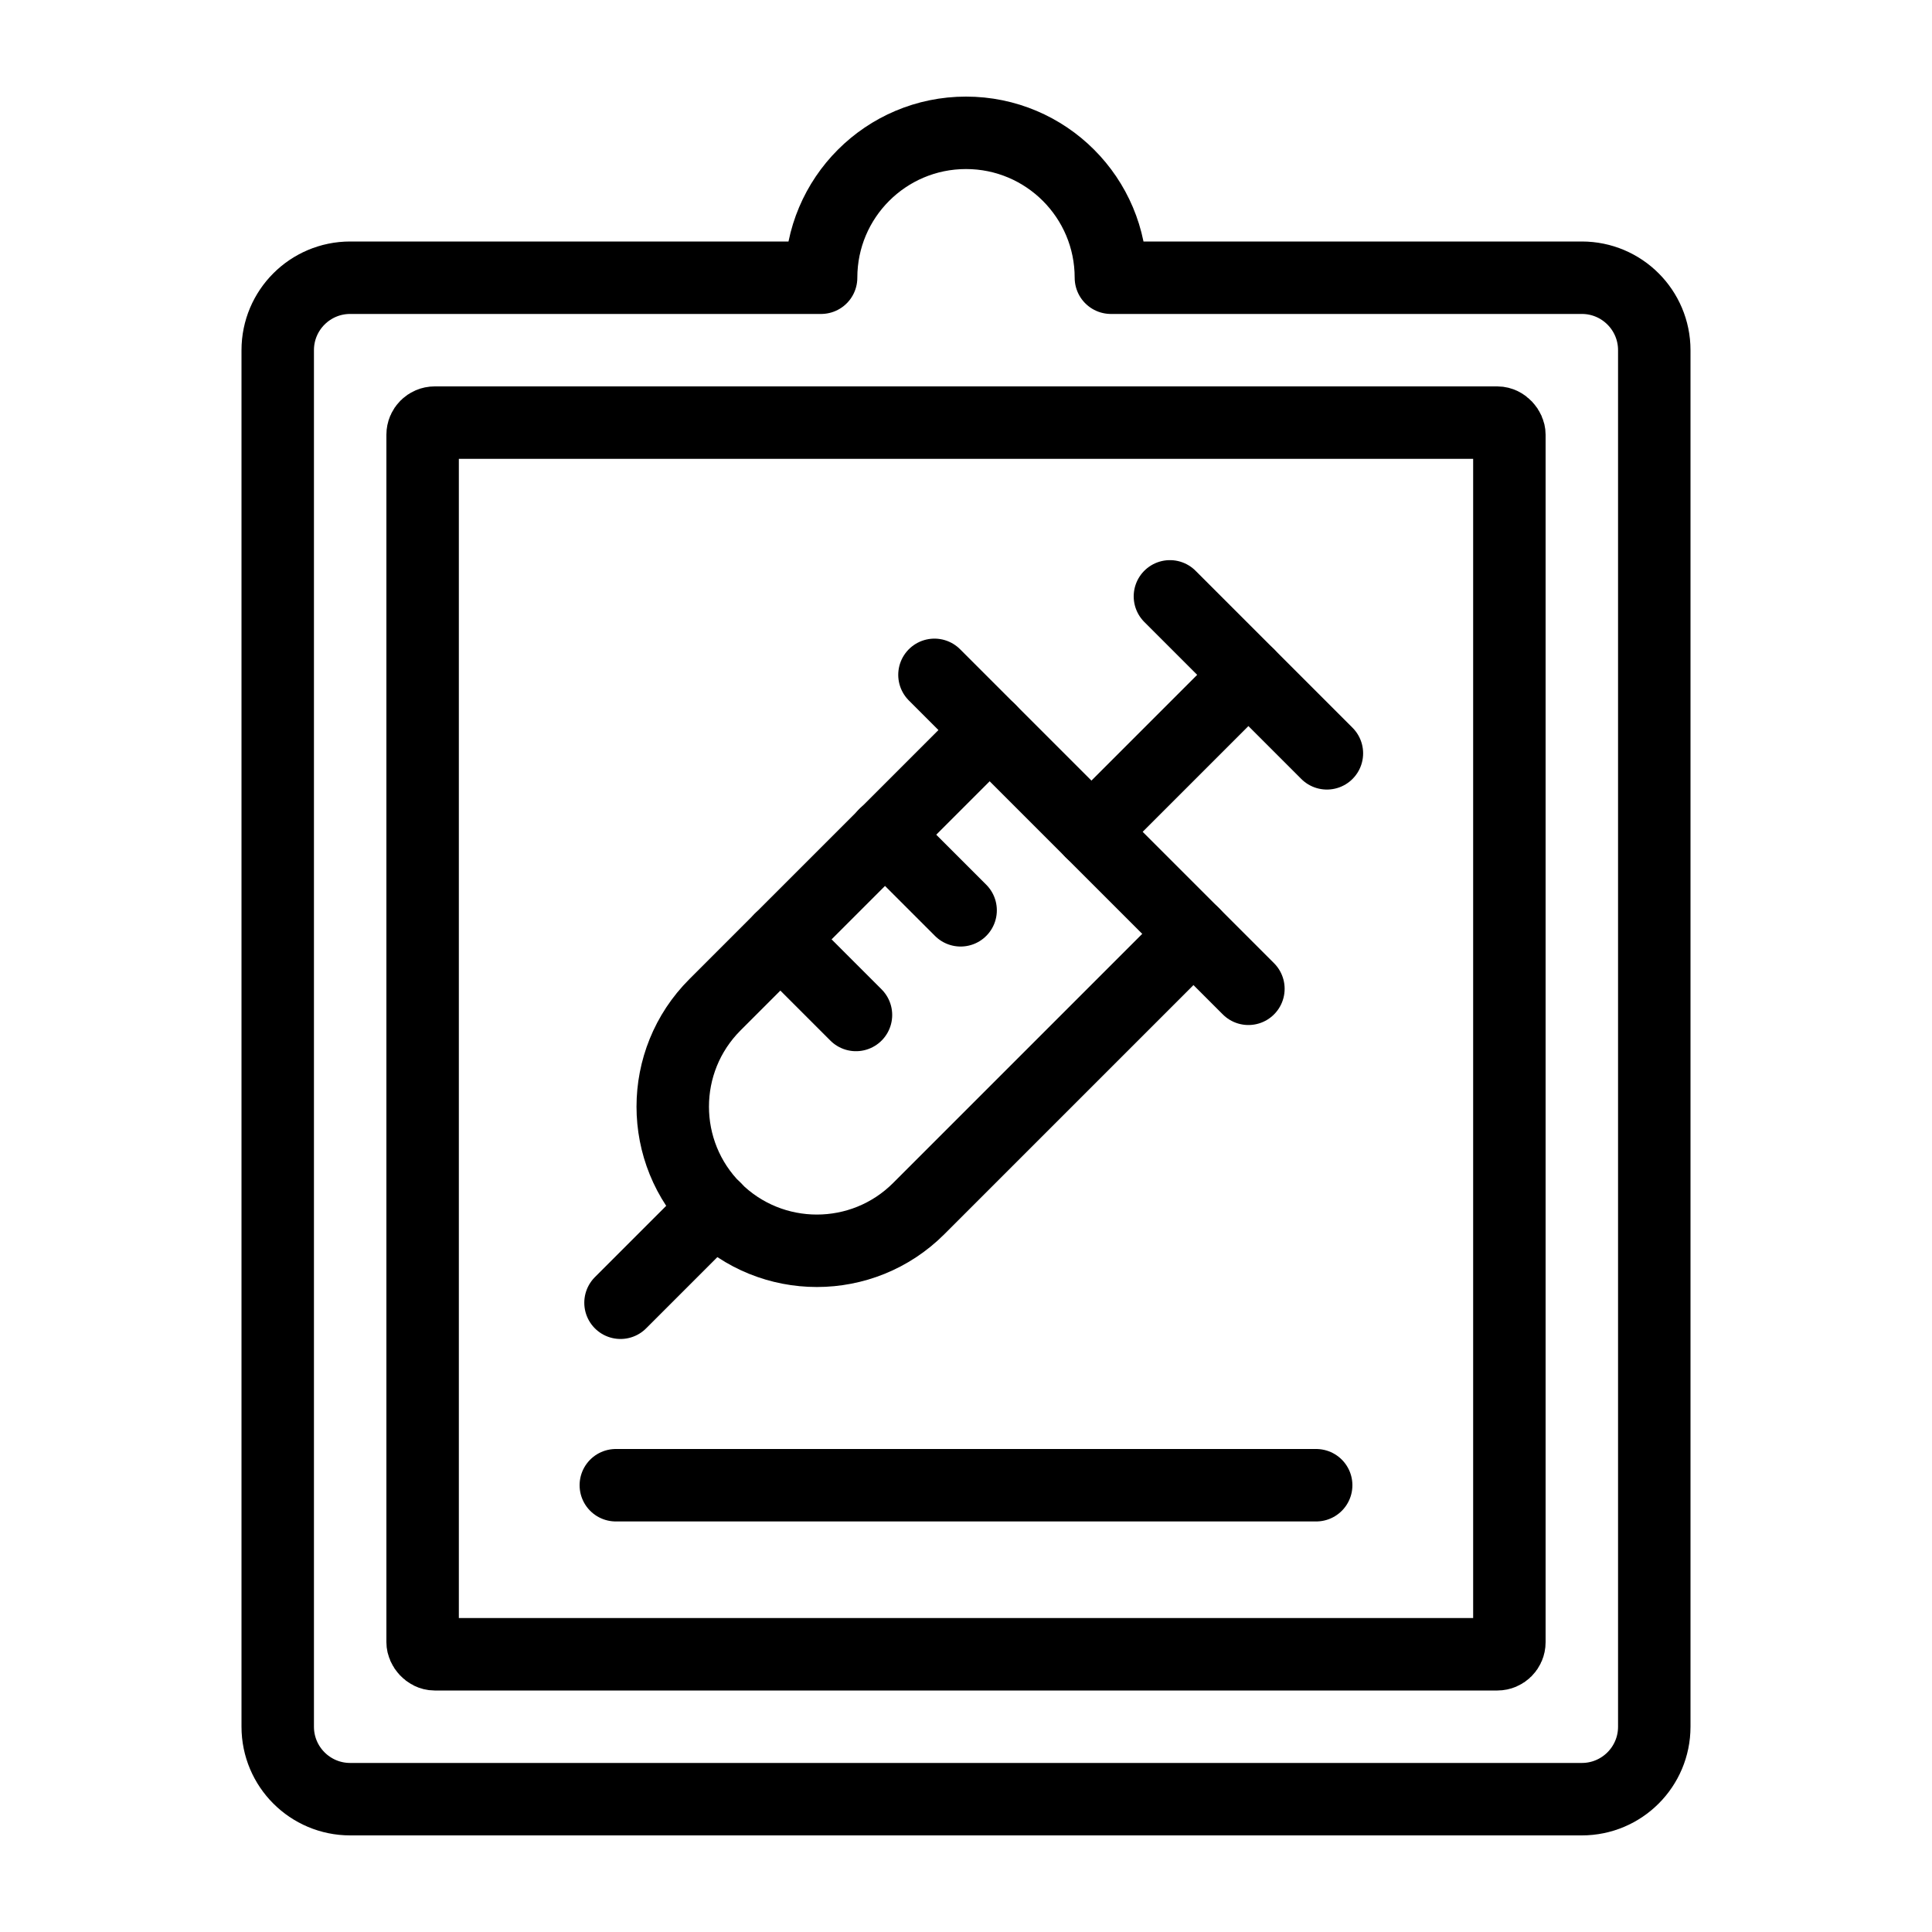
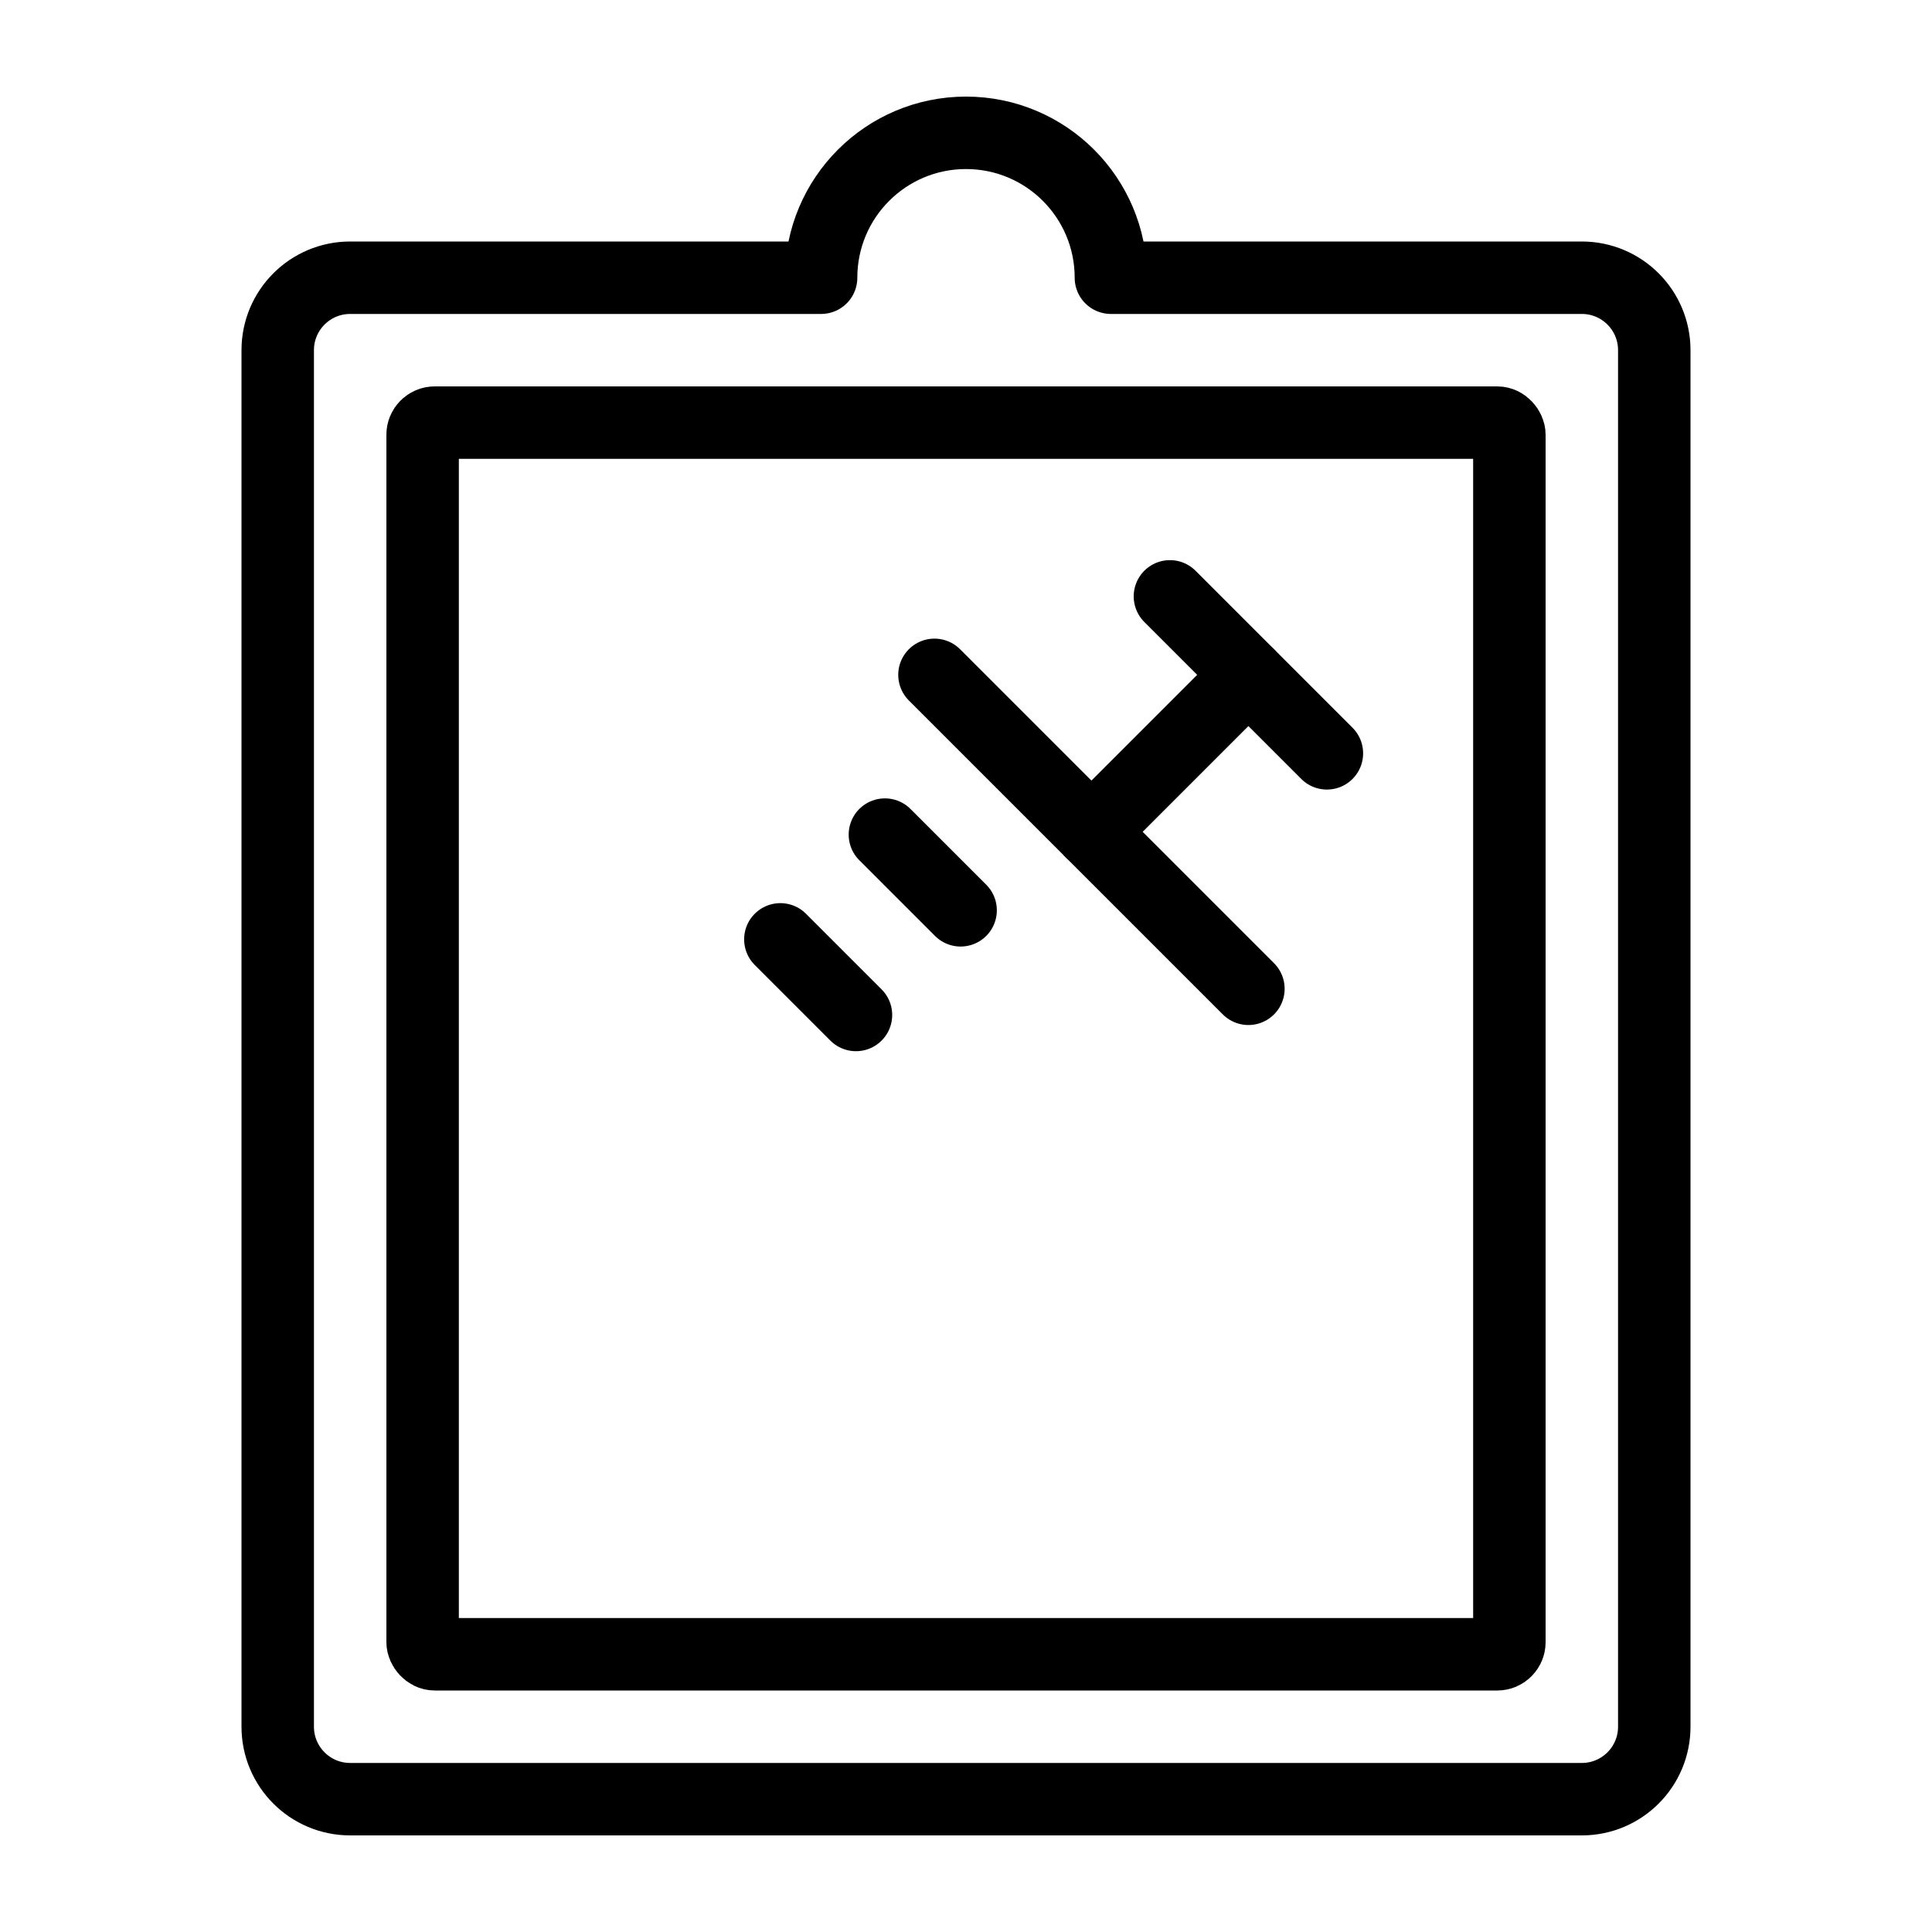
<svg xmlns="http://www.w3.org/2000/svg" width="80px" height="80px" viewBox="0 0 80 80" version="1.1">
  <title>hausarzt_icon_gelbfieberimpfungen</title>
  <g id="hausarzt_icon_gelbfieberimpfungen" stroke="none" stroke-width="1" fill="none" fill-rule="evenodd" stroke-linecap="round" stroke-linejoin="round">
    <g id="streamline-icon-medical-notes@72x72" transform="translate(11, 5)" stroke="#000000" stroke-width="3">
      <path d="M35,6.5 C35,3.186 32.314,0.5 29,0.5 C25.686,0.5 23,3.186 23,6.5 L3.5,6.5 C1.843,6.5 0.5,7.843 0.5,9.5 L0.5,66.5 C0.5,68.157 1.843,69.5 3.5,69.5 L54.5,69.5 C56.157,69.5 57.5,68.157 57.5,66.5 L57.5,9.5 C57.5,7.843 56.157,6.5 54.5,6.5 L35,6.5 Z" id="Shape" />
      <rect id="Rectangle-path" x="6.5" y="12.5" width="45" height="51" rx="0.5" />
      <g id="Group-3" transform="translate(14.694, 19.694)">
-         <path d="M15.286,5.536 L3.911,16.911 C1.58,19.241 1.58,23.02 3.911,25.35 C6.241,27.681 10.02,27.681 12.35,25.35 L23.725,13.975" id="Shape" />
        <line x1="13" y1="3.25" x2="26" y2="16.25" id="Shape" />
        <line x1="22.75" y1="0" x2="29.25" y2="6.5" id="Shape" />
        <line x1="19.5" y1="9.75" x2="26" y2="3.25" id="Shape" />
-         <line x1="0" y1="29.25" x2="3.911" y2="25.339" id="Shape" />
        <line x1="6.619" y1="14.203" x2="9.75" y2="17.334" id="Shape" />
        <line x1="10.948" y1="9.865" x2="14.083" y2="13" id="Shape" />
      </g>
-       <line x1="14.5" y1="56.5" x2="43.5" y2="56.5" id="Shape" />
    </g>
  </g>
</svg>